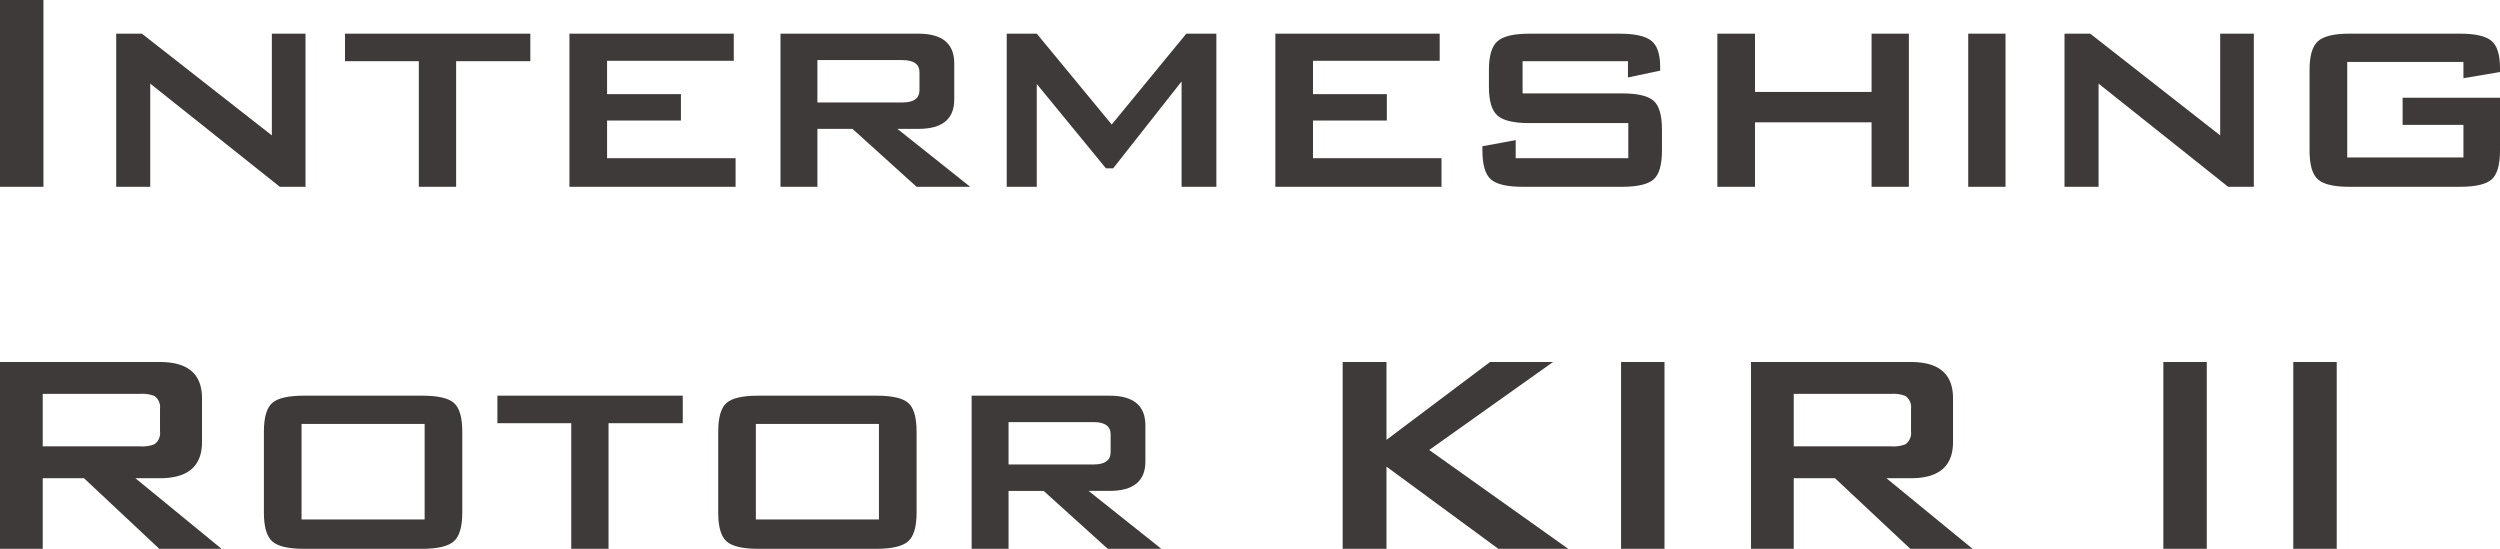
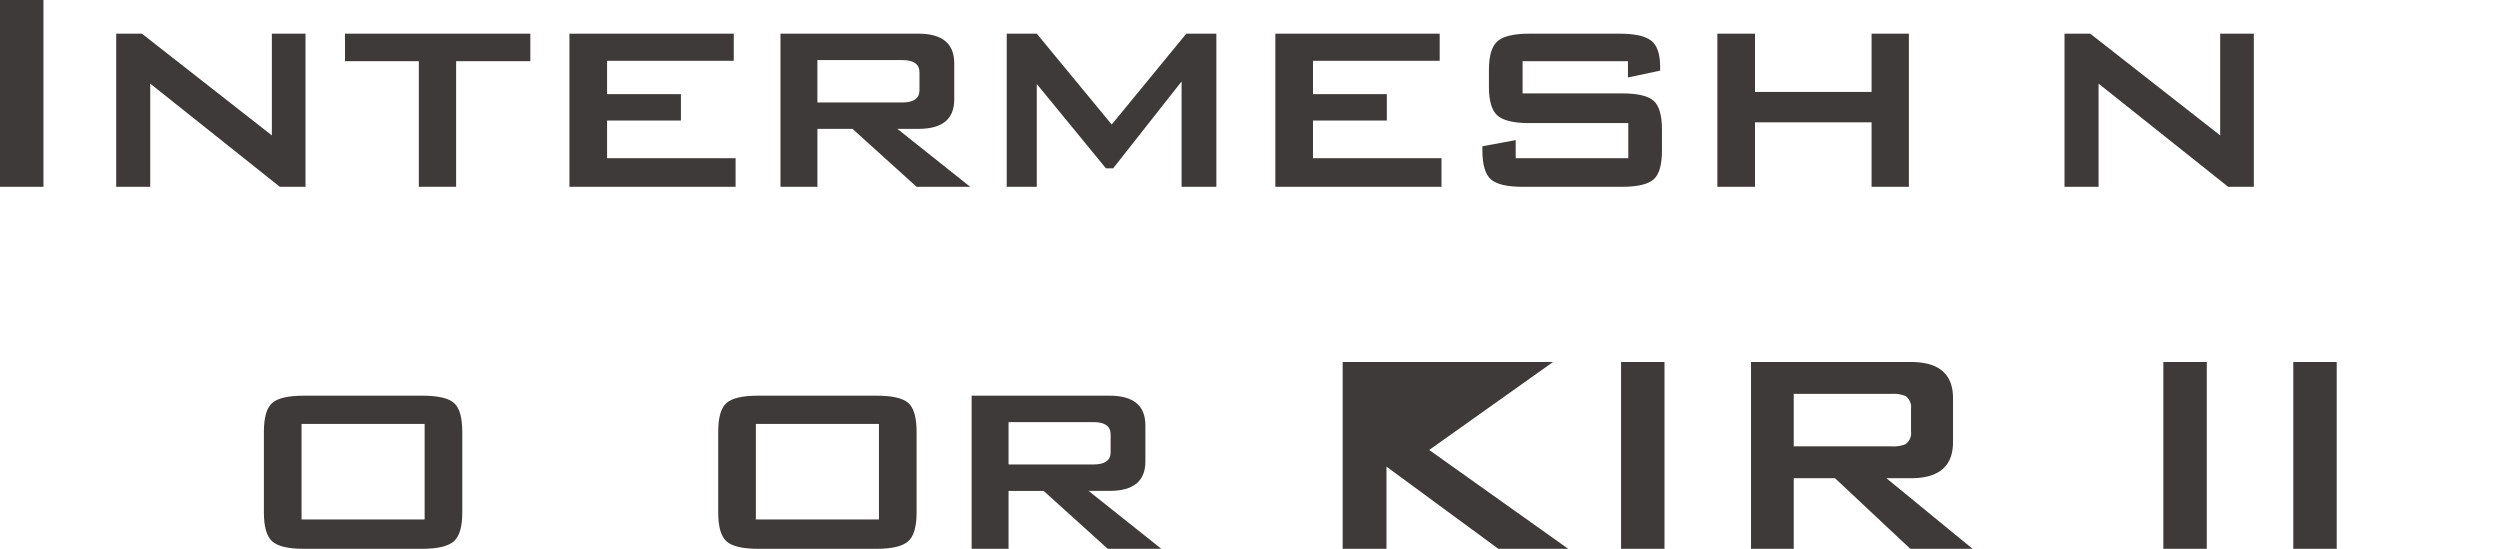
<svg xmlns="http://www.w3.org/2000/svg" id="レイヤー_1" data-name="レイヤー 1" width="455.787" height="100.056" viewBox="0 0 455.787 100.056">
  <defs>
    <style>
      .cls-1 {
        fill: #3e3a39;
      }
    </style>
  </defs>
  <g>
    <path class="cls-1" d="M0,34.056V0H7.92V34.056Z" />
    <path class="cls-1" d="M21.185,34.056V6.138H25.87L49.564,24.684V6.138H55.7V34.056H51.017L27.389,15.246v18.81Z" />
    <path class="cls-1" d="M83.158,11.154v22.9h-6.8v-22.9H62.9V6.138H96.688v5.016Z" />
    <path class="cls-1" d="M103.815,34.056V6.138h29.964v4.95h-23.1V17.16h13.464v4.818H110.68v6.864h23.429v5.214Z" />
    <path class="cls-1" d="M142.293,34.056V6.138h25.145q6.536,0,6.535,5.412v6.6q0,5.346-6.535,5.346h-3.827l13.266,10.56h-9.769L155.427,23.5h-6.4v10.56Zm22.242-23.1H149.024v7.722h15.511q3.1,0,3.1-2.244V13.2Q167.637,10.958,164.535,10.956Z" />
    <path class="cls-1" d="M183.542,34.056V6.138h5.478L202.682,22.7l13.6-16.566h5.478V34.056H215.42V14.85L202.946,30.689h-1.32L189.02,15.312V34.056Z" />
    <path class="cls-1" d="M232.514,34.056V6.138h29.964v4.95h-23.1V17.16h13.464v4.818H239.378v6.864h23.43v5.214Z" />
    <path class="cls-1" d="M296.8,11.154H277.591v5.874h18.15q4.224,0,5.742,1.353T303,23.628v3.828q0,3.9-1.518,5.247t-5.742,1.353h-18.15q-4.226,0-5.775-1.353t-1.551-5.247v-.792l6.072-1.122v3.3h20.526v-6.4H278.779q-4.158,0-5.742-1.352t-1.584-5.247v-3.1q0-3.892,1.584-5.247t5.742-1.353h16.566q4.024,0,5.676,1.254t1.65,4.818v.66L296.8,14.124Z" />
    <path class="cls-1" d="M313.1,34.056V6.138h6.864V16.764h21.252V6.138h6.8V34.056h-6.8V22.308H319.963V34.056Z" />
-     <path class="cls-1" d="M358.836,34.056V6.138h6.8V34.056Z" />
    <path class="cls-1" d="M376.391,34.056V6.138h4.685l23.695,18.546V6.138h6.137V34.056h-4.685L382.6,15.246v18.81Z" />
-     <path class="cls-1" d="M449.121,11.286H427.936V28.71h21.185V22.77H438.033V17.82h17.754v9.636q0,3.9-1.517,5.247t-5.743,1.353h-20.2q-4.224,0-5.742-1.353t-1.518-5.247V12.738q0-3.892,1.551-5.247t5.709-1.353h20.2q4.092,0,5.676,1.287t1.584,4.983v.726l-6.666,1.122Z" />
-     <path class="cls-1" d="M0,100.056V66H29.172q7.654,0,7.656,6.6v7.986q0,6.6-7.656,6.6H24.685l15.707,12.87H29.04L15.312,87.186H7.788v12.87ZM25.608,71.808H7.788v9.57h17.82a5.829,5.829,0,0,0,2.574-.4,2.494,2.494,0,0,0,.99-2.326V74.532a2.5,2.5,0,0,0-.99-2.325A5.829,5.829,0,0,0,25.608,71.808Z" />
    <path class="cls-1" d="M48.112,78.738q0-3.96,1.521-5.28t5.753-1.32H77.007q4.231,0,5.752,1.32t1.521,5.28V93.456q0,3.9-1.553,5.247t-5.72,1.353H55.386q-4.233,0-5.753-1.353t-1.521-5.247ZM54.977,94.71H77.416V77.286H54.977Z" />
-     <path class="cls-1" d="M110.944,77.154v22.9h-6.8v-22.9H90.683V72.138h33.792v5.016Z" />
    <path class="cls-1" d="M130.941,78.738q0-3.96,1.521-5.28t5.753-1.32h21.621q4.231,0,5.752,1.32t1.521,5.28V93.456q0,3.9-1.553,5.247t-5.72,1.353H138.215q-4.232,0-5.753-1.353t-1.521-5.247Zm6.865,15.972h22.439V77.286H137.806Z" />
    <path class="cls-1" d="M177.142,100.056V72.138h25.145q6.535,0,6.534,5.412v6.6q0,5.346-6.534,5.346H198.46l13.266,10.56h-9.769L190.275,89.5h-6.4v10.56Zm22.242-23.1H183.873v7.722h15.511q3.1,0,3.1-2.244V79.2Q202.485,76.958,199.384,76.956Z" />
-     <path class="cls-1" d="M244.79,100.056V66h7.986V80.189L271.652,66h11.484L260.564,82.038l25.344,18.018H273.17L252.776,85.074v14.982Z" />
+     <path class="cls-1" d="M244.79,100.056V66h7.986L271.652,66h11.484L260.564,82.038l25.344,18.018H273.17L252.776,85.074v14.982Z" />
    <path class="cls-1" d="M295.544,100.056V66h7.92v34.056Z" />
    <path class="cls-1" d="M319.236,100.056V66h29.172q7.656,0,7.656,6.6v7.986q0,6.6-7.656,6.6h-4.487l15.707,12.87H348.276l-13.727-12.87h-7.525v12.87Zm25.609-28.248H327.024v9.57h17.821a5.824,5.824,0,0,0,2.573-.4,2.494,2.494,0,0,0,.99-2.326V74.532a2.5,2.5,0,0,0-.99-2.325A5.824,5.824,0,0,0,344.845,71.808Z" />
    <path class="cls-1" d="M394.409,100.056V66h7.92v34.056Z" />
    <path class="cls-1" d="M418.1,100.056V66h7.919v34.056Z" />
  </g>
</svg>